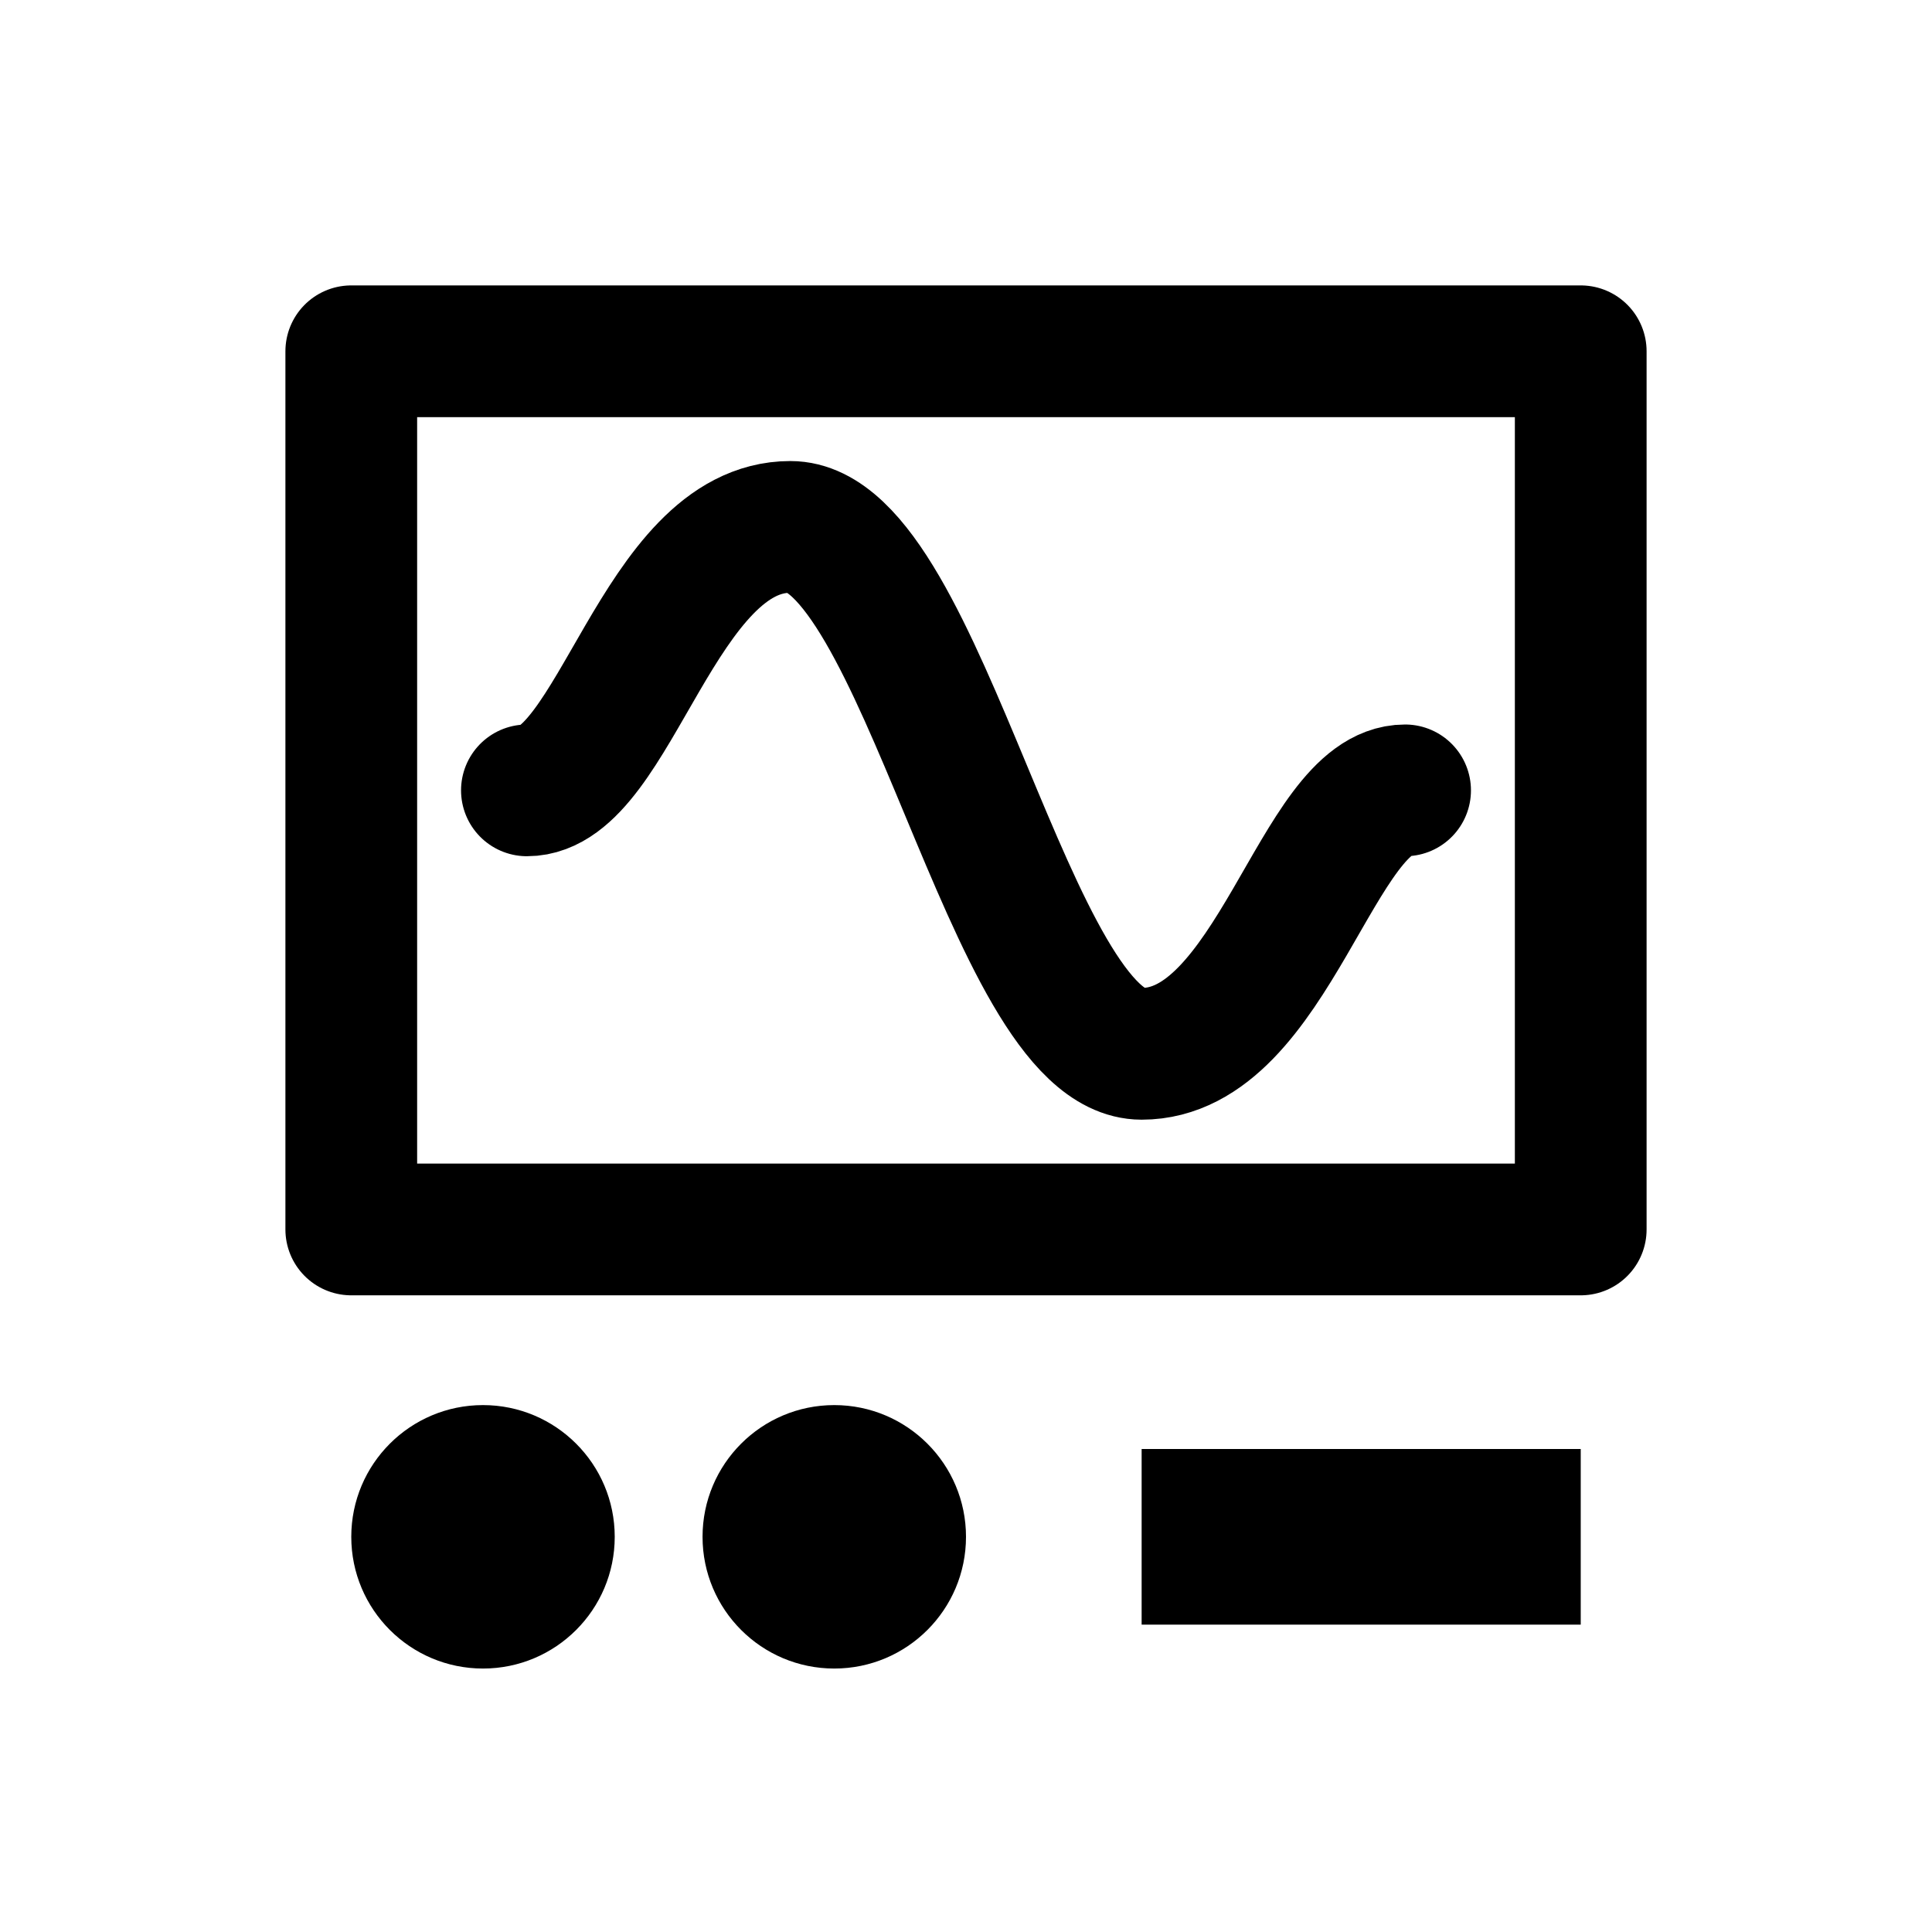
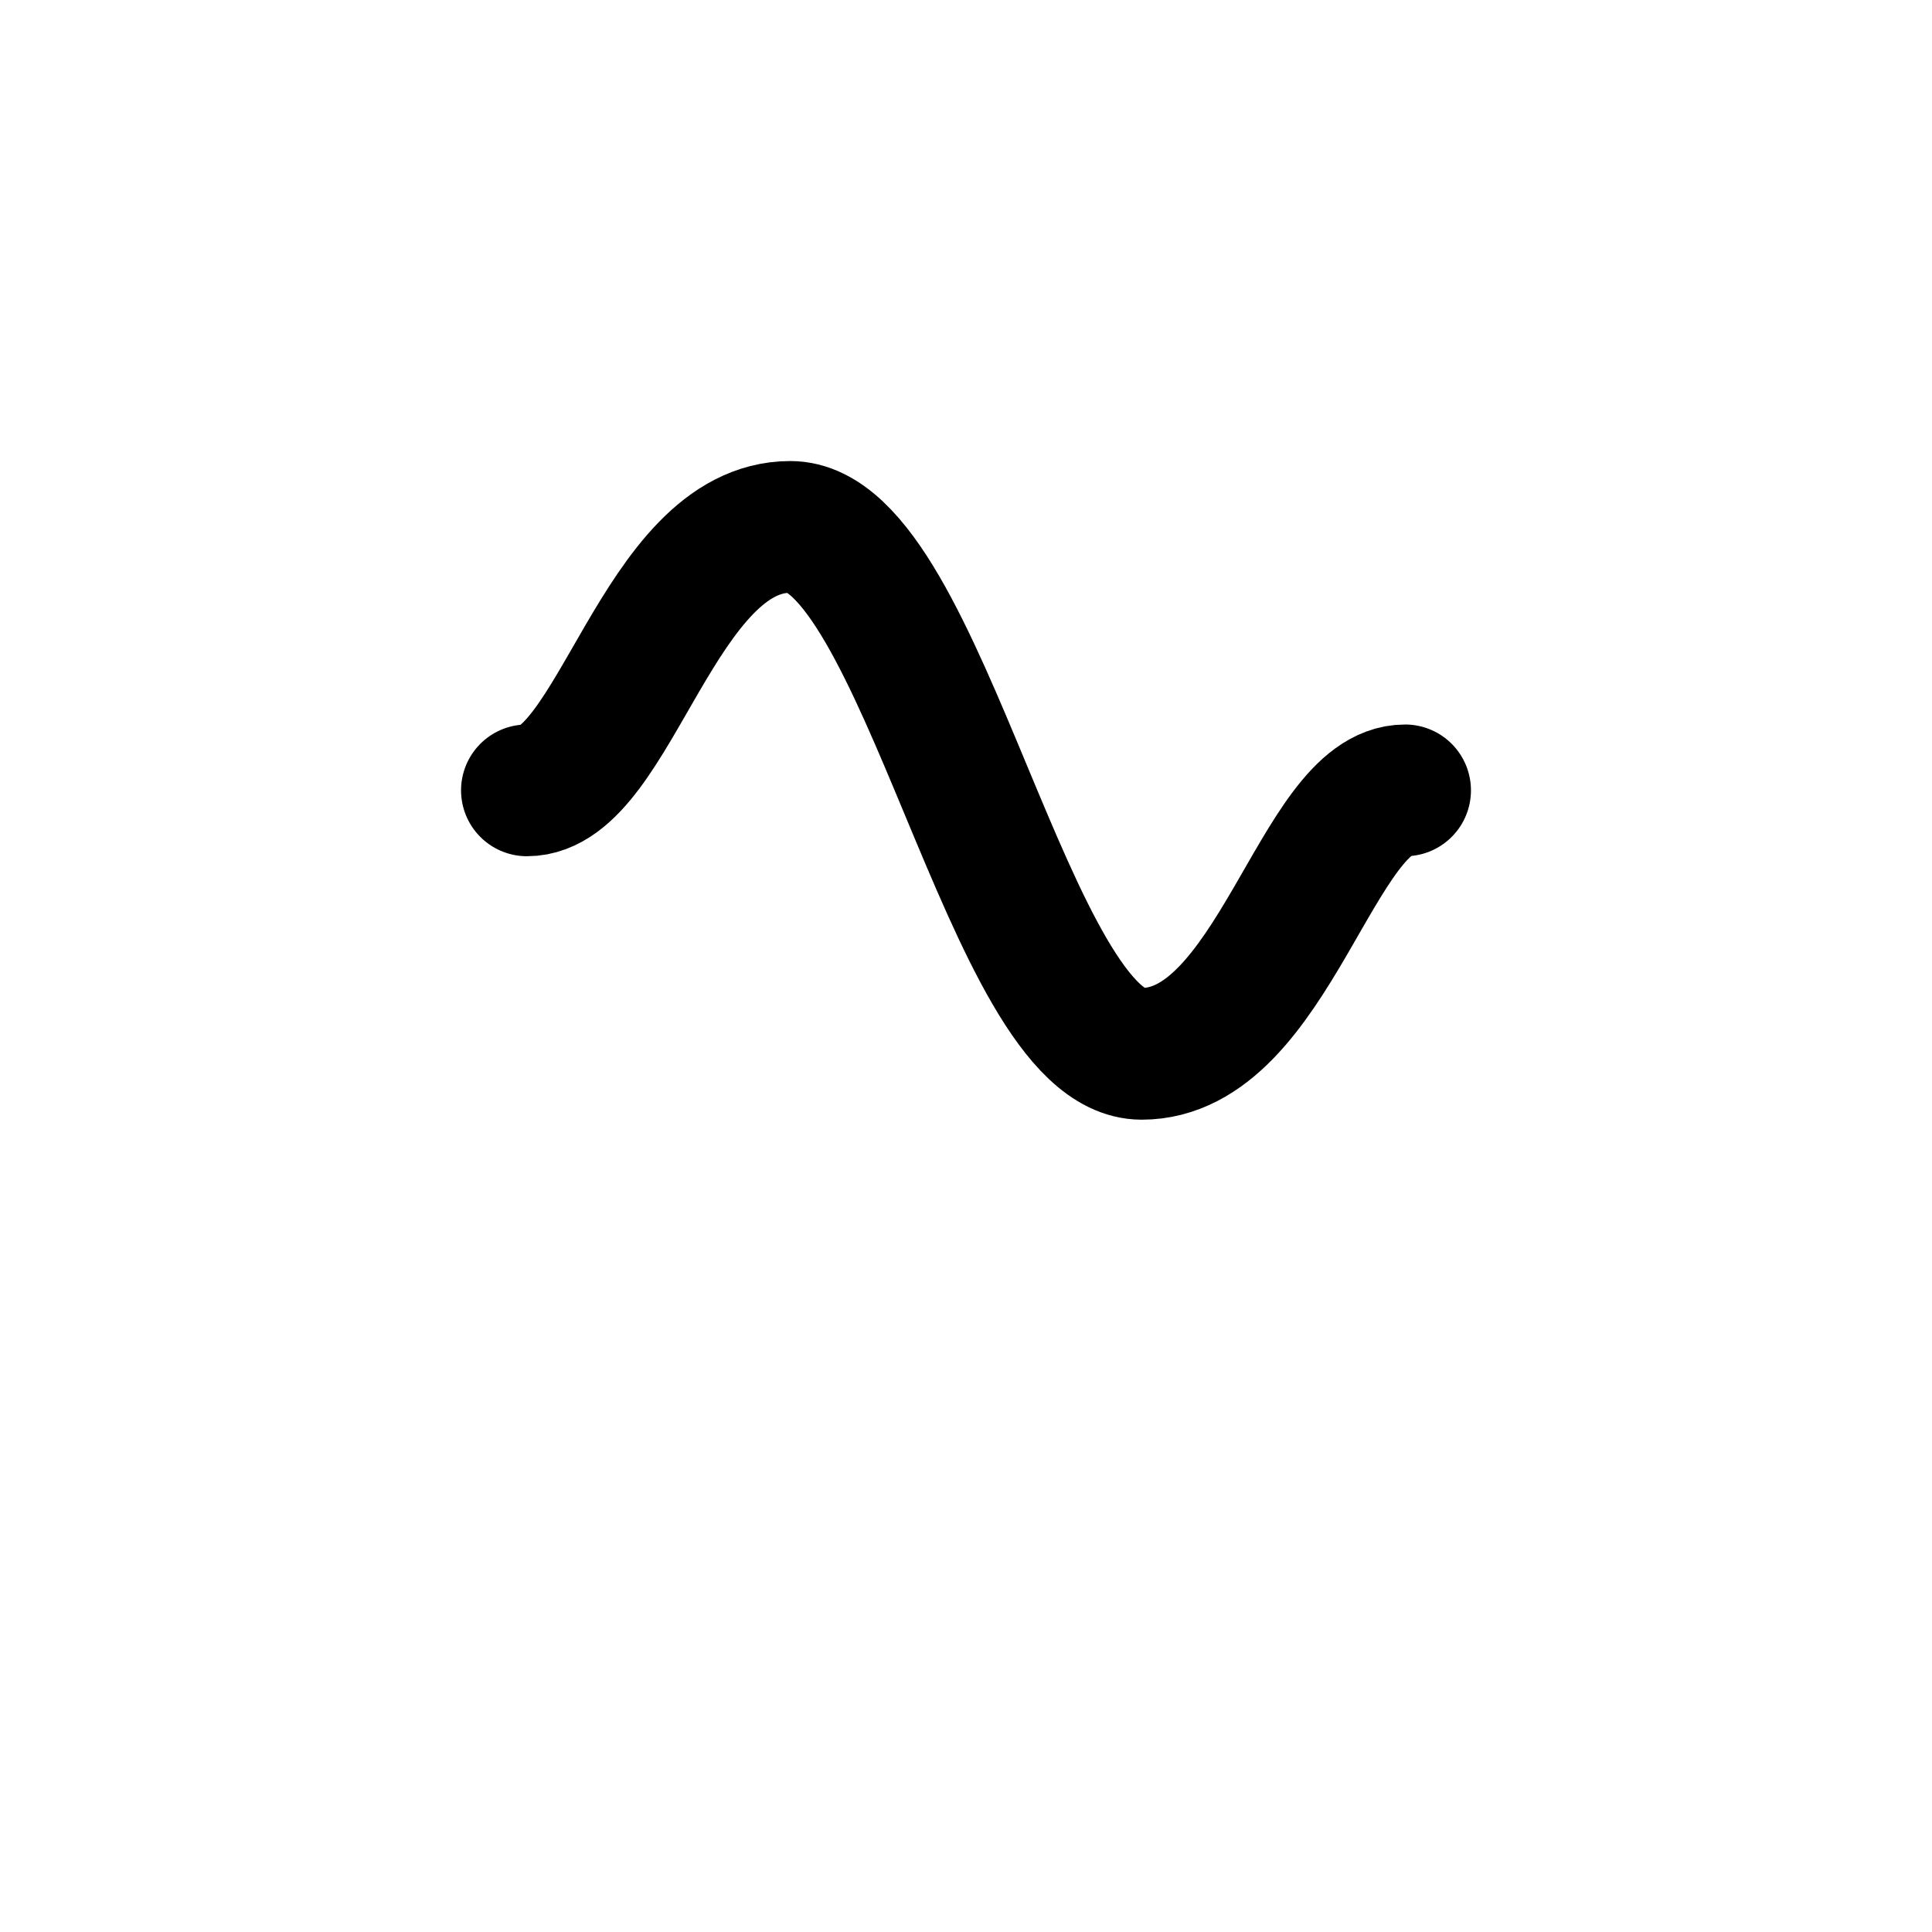
<svg xmlns="http://www.w3.org/2000/svg" width="22" height="22" viewBox="0 0 22 22" fill="none">
-   <circle cx="5.5" cy="17.5" r="1.5" fill="black" />
-   <circle cx="9.5" cy="17.5" r="1.5" fill="black" />
-   <path d="M18 4H4V14H18V4Z" stroke="black" stroke-width="1.5" stroke-linecap="round" stroke-linejoin="round" />
-   <rect x="13" y="16.5" width="5" height="2" fill="black" />
  <path d="M6 9C7 9 7.5 6 9 6C10.5 6 11.5 12 13 12C14.5 12 15 9 16 9" stroke="black" stroke-width="1.5" stroke-linecap="round" stroke-linejoin="round" />
</svg>